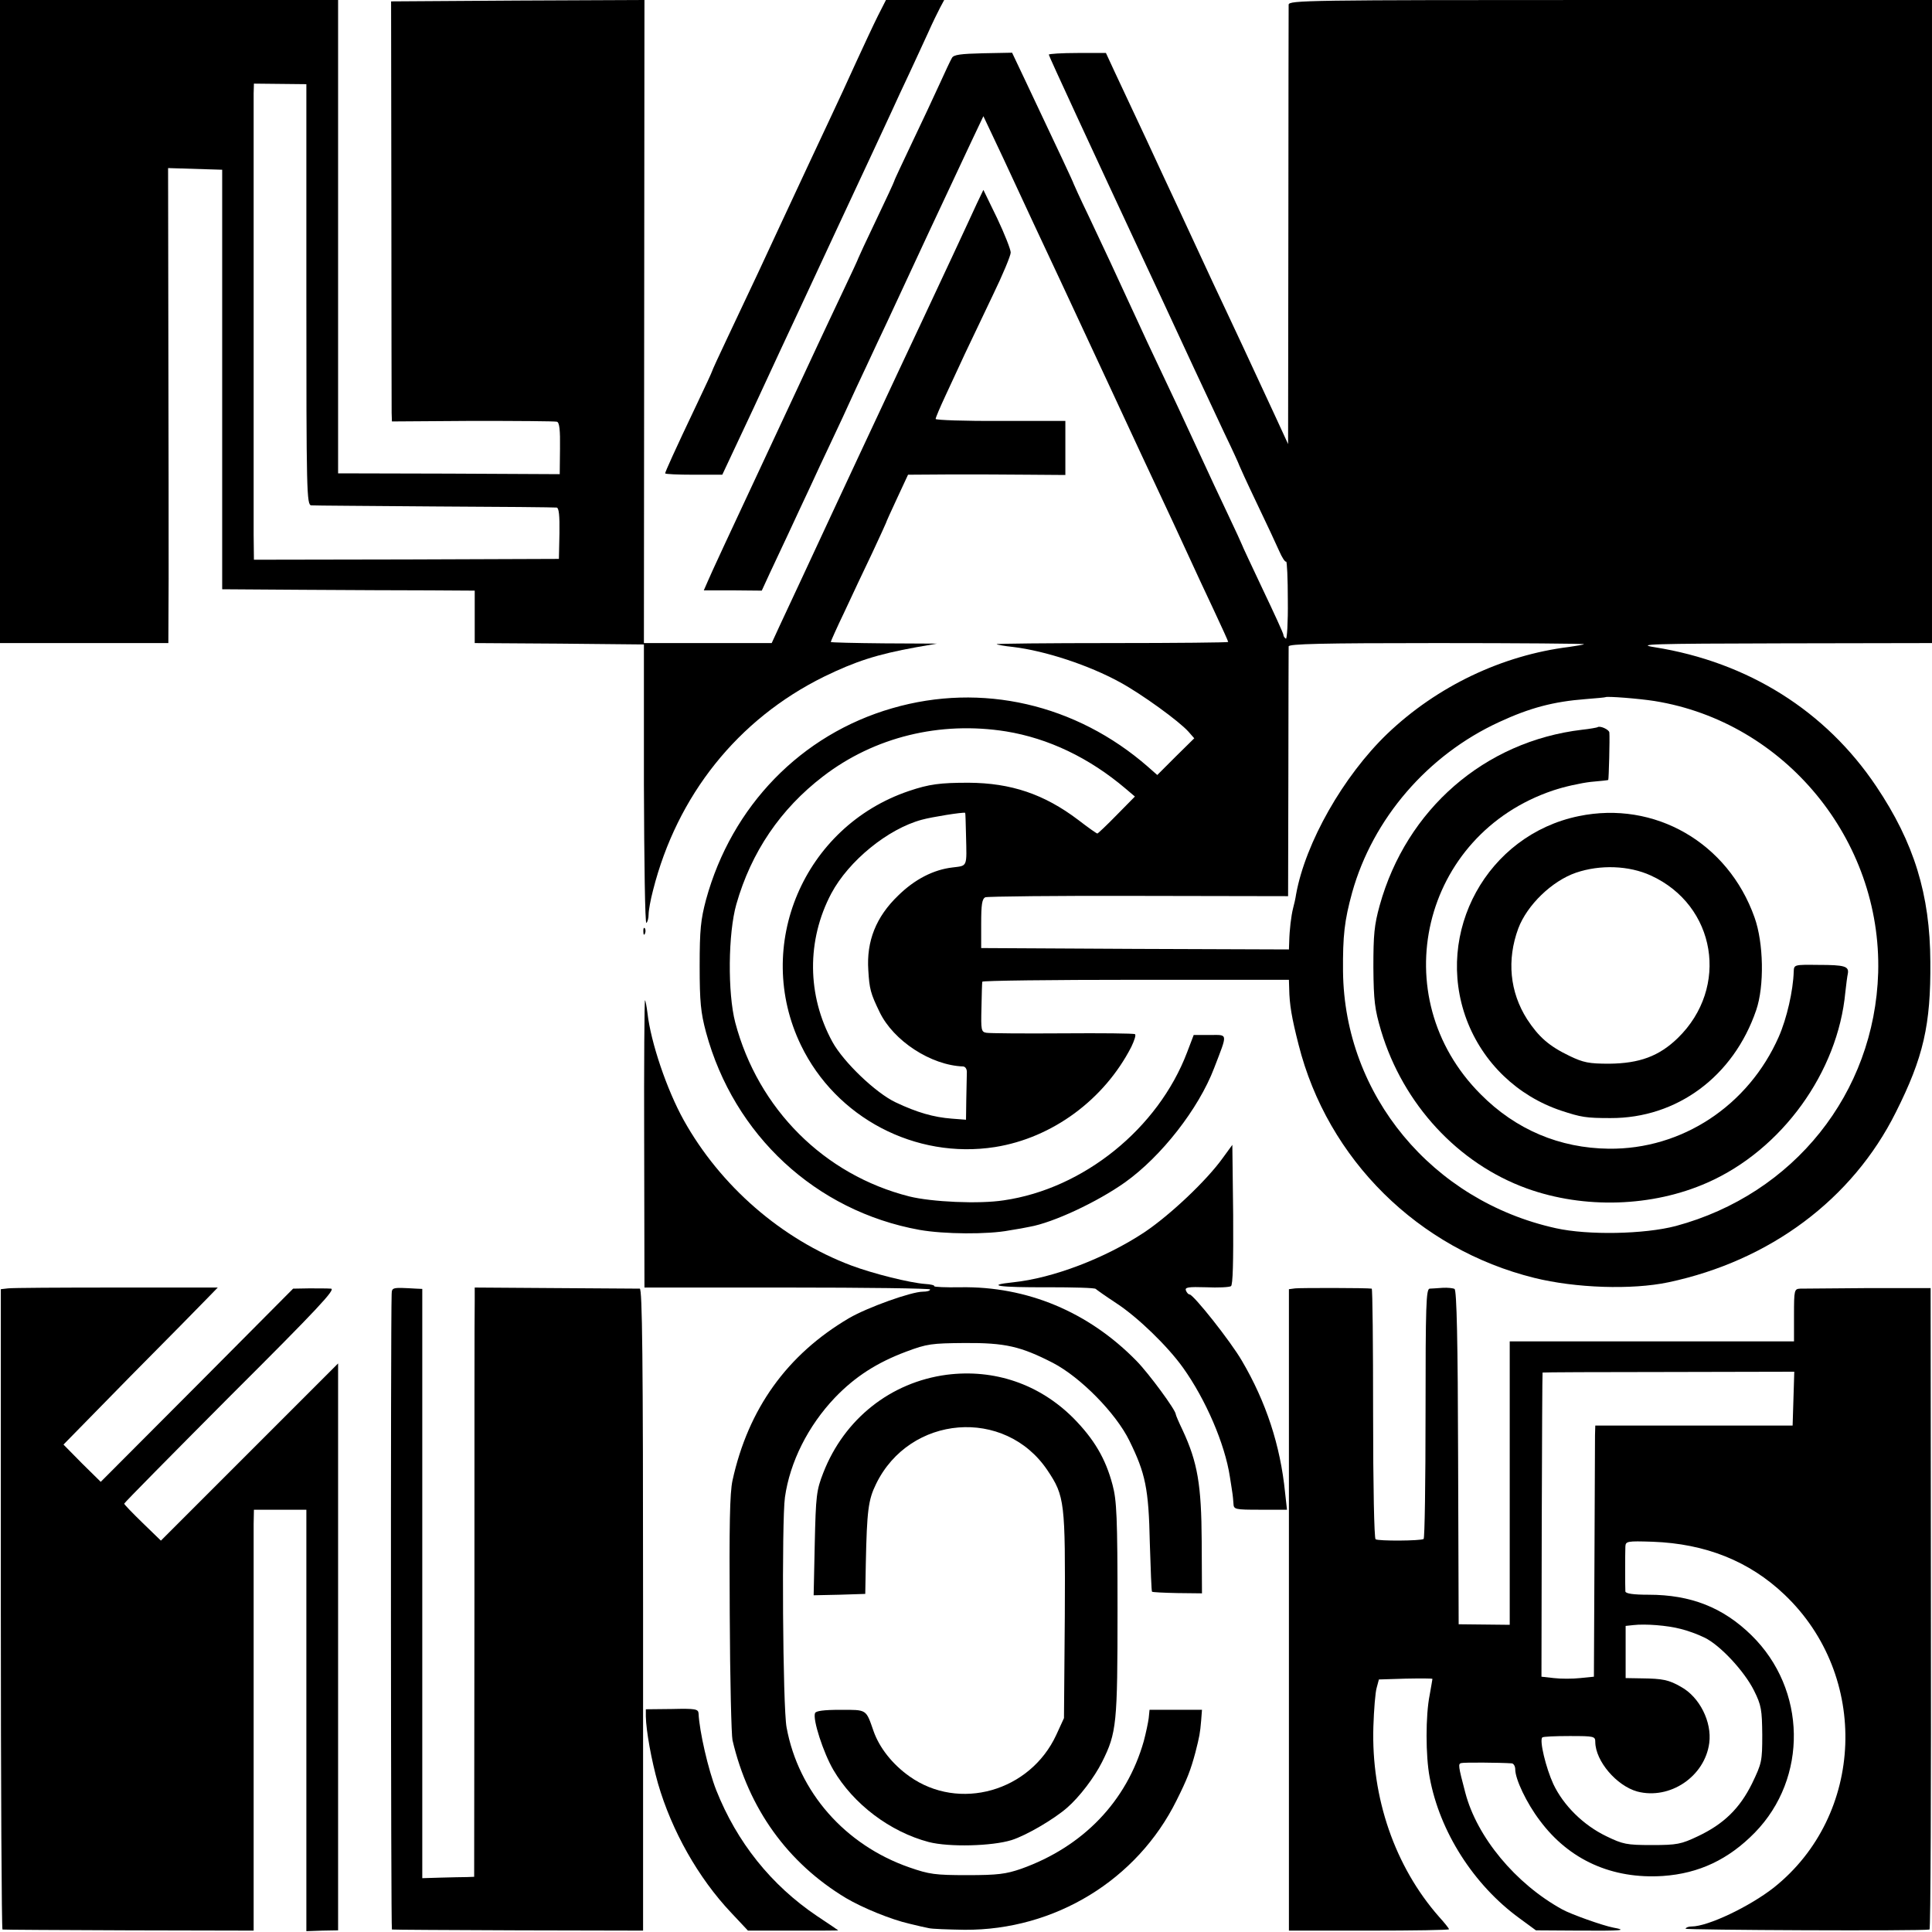
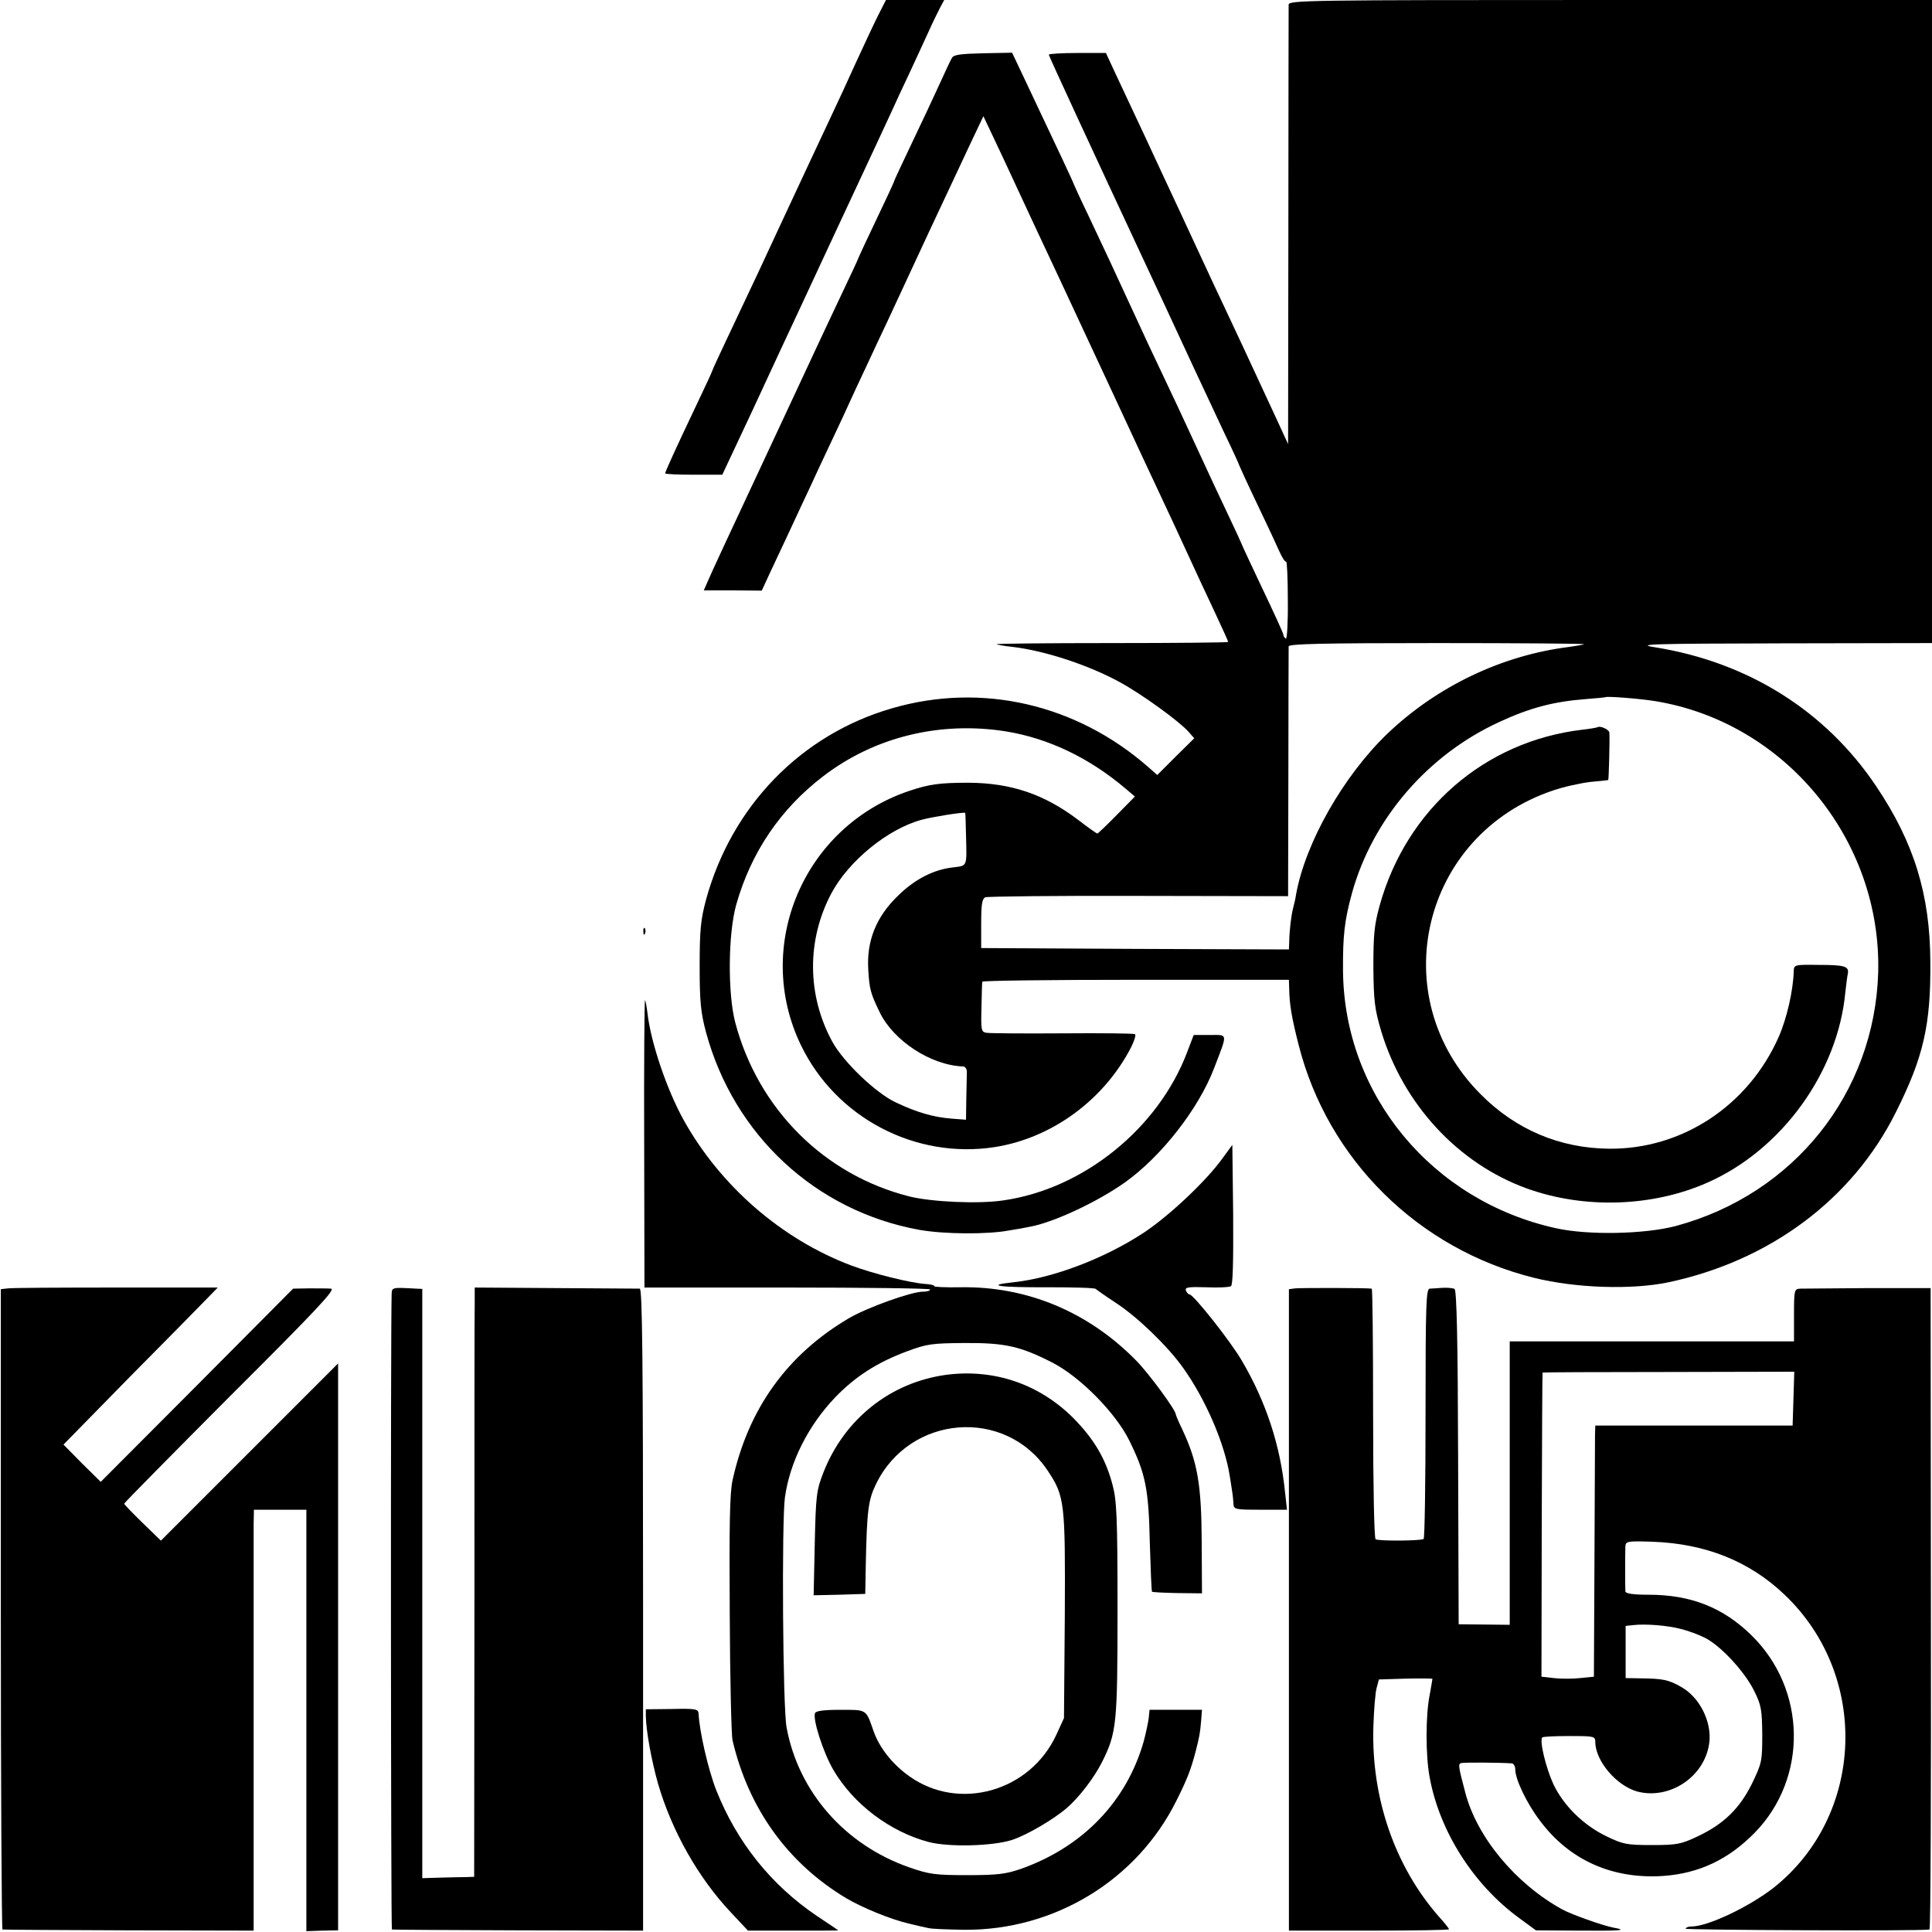
<svg xmlns="http://www.w3.org/2000/svg" version="1.0" width="700pt" height="700pt" viewBox="0 0 700 700" preserveAspectRatio="xMidYMid meet">
  <g transform="translate(0,700) scale(0.1,-0.1)" fill="#000000" stroke="none">
-     <path d="M0 5835 l0 -1165 305 0 305 0 1 233 c0 127 0 515 -1 860 l-1 628 98 -3 98 -3 0 -760 0 -760 295 -2 c162 -1 368 -2 458 -2 l162 -1 0 -95 0 -95 307 -2 306 -3 0 -507 c1 -279 4 -505 9 -502 4 3 8 17 8 31 0 14 7 53 16 87 87 344 307 620 619 774 115 56 192 81 335 107 l75 13 -192 1 c-106 1 -193 3 -193 5 0 2 22 52 50 110 27 58 72 154 100 212 27 58 50 108 50 109 0 2 18 42 40 89 l40 86 153 1 c83 0 212 0 284 -1 l133 -1 0 98 0 98 -235 0 c-129 -1 -235 3 -235 7 0 5 16 42 35 83 19 41 51 110 71 153 20 42 66 138 101 212 36 74 65 144 65 155 0 11 -22 67 -49 124 l-50 103 -23 -48 c-12 -27 -53 -114 -90 -194 -37 -80 -87 -185 -110 -235 -37 -78 -105 -224 -225 -480 -18 -38 -62 -133 -98 -210 -36 -77 -87 -187 -114 -245 -27 -58 -62 -133 -78 -167 l-29 -63 -231 0 -232 0 1 1165 1 1165 -459 -2 -459 -3 1 -730 c0 -401 1 -744 1 -761 l1 -31 293 2 c160 0 298 -1 305 -3 9 -3 12 -30 11 -97 l-1 -93 -402 2 -401 1 0 858 0 857 -612 0 -613 0 0 -1165z m1110 98 c0 -720 1 -763 18 -764 9 -1 211 -2 447 -4 237 -1 435 -3 442 -4 8 -1 11 -29 10 -93 l-2 -93 -552 -2 -553 -1 -1 91 c0 119 0 1551 0 1598 l1 36 95 -1 95 -1 0 -762z" />
    <path d="M3181 6943 c-16 -32 -51 -107 -79 -168 -27 -60 -71 -155 -97 -210 -52 -110 -80 -171 -180 -385 -66 -143 -78 -168 -189 -403 -31 -65 -56 -120 -56 -122 0 -2 -25 -56 -56 -121 -79 -166 -114 -244 -114 -249 0 -3 47 -5 103 -5 l104 0 46 98 c43 91 80 170 164 352 19 41 112 239 205 440 94 201 183 392 198 425 15 33 44 96 65 140 20 44 51 109 67 145 16 36 36 77 44 92 l15 28 -106 0 -105 0 -29 -57z" />
    <path d="M4669 6983 c0 -10 -1 -372 -1 -805 l-1 -787 -47 102 c-26 56 -79 170 -117 252 -39 83 -87 186 -108 230 -72 155 -98 211 -130 280 -18 39 -70 149 -114 245 -45 96 -96 205 -113 241 l-31 67 -103 0 c-57 0 -104 -3 -104 -6 0 -5 156 -342 352 -762 22 -47 83 -177 135 -290 52 -113 120 -256 149 -319 30 -62 54 -115 54 -117 0 -1 28 -63 63 -136 35 -73 72 -152 82 -175 10 -23 21 -40 25 -38 3 2 6 -61 6 -140 1 -80 -3 -142 -7 -139 -5 3 -9 9 -9 14 0 5 -34 79 -75 165 -41 87 -75 159 -75 161 0 1 -25 56 -56 121 -31 65 -64 136 -74 158 -10 22 -56 121 -102 220 -47 99 -97 205 -111 235 -14 30 -44 96 -67 145 -23 50 -53 115 -67 145 -14 30 -50 106 -79 168 -30 62 -54 115 -54 116 0 3 -52 114 -177 378 l-46 97 -105 -2 c-81 -2 -107 -5 -113 -17 -5 -8 -25 -51 -45 -95 -20 -44 -65 -140 -100 -213 -35 -74 -64 -135 -64 -138 0 -2 -29 -65 -65 -140 -36 -75 -65 -138 -65 -139 0 -2 -25 -56 -56 -121 -31 -66 -71 -150 -89 -189 -18 -38 -112 -241 -210 -450 -98 -209 -184 -394 -191 -412 l-14 -32 105 0 105 -1 29 63 c16 34 47 100 69 147 22 47 56 121 77 165 20 44 52 112 70 150 18 39 47 99 63 135 16 36 49 106 72 155 23 50 57 122 75 160 118 255 185 398 302 647 l46 97 27 -57 c29 -61 39 -82 155 -332 84 -180 85 -180 282 -604 74 -160 155 -333 179 -384 24 -51 66 -141 93 -200 27 -59 72 -156 100 -215 28 -60 51 -110 51 -113 0 -2 -190 -4 -422 -4 -232 0 -419 -2 -417 -4 2 -2 29 -7 59 -10 117 -14 275 -66 388 -128 79 -43 214 -141 248 -179 l21 -24 -67 -66 -67 -67 -34 30 c-260 227 -602 306 -926 212 -330 -95 -582 -354 -675 -694 -19 -72 -23 -108 -23 -240 0 -130 4 -169 23 -240 101 -373 398 -648 773 -716 90 -16 249 -17 326 -2 27 4 59 10 73 13 86 15 246 90 346 161 132 94 267 267 323 414 50 130 51 120 -16 120 l-58 0 -24 -63 c-105 -276 -375 -494 -664 -536 -90 -14 -261 -6 -342 14 -309 78 -548 317 -631 630 -28 107 -26 324 4 429 54 189 160 345 314 463 186 143 424 201 663 163 153 -25 301 -95 434 -208 l33 -28 -66 -67 c-36 -37 -68 -67 -70 -67 -3 0 -34 22 -69 49 -124 94 -244 134 -397 135 -104 0 -143 -5 -217 -30 -381 -129 -565 -561 -391 -921 127 -263 415 -414 703 -369 208 33 396 172 494 363 11 23 18 44 13 46 -4 3 -122 4 -262 3 -140 -1 -264 0 -276 2 -19 3 -20 10 -18 90 1 48 2 90 3 95 0 4 251 7 556 7 l555 0 1 -32 c1 -58 9 -105 34 -203 105 -416 434 -741 854 -845 149 -37 353 -44 486 -16 368 78 667 301 824 616 100 199 127 317 125 545 -1 244 -59 432 -196 636 -183 273 -464 450 -803 504 -70 11 -15 13 463 14 l542 1 0 1165 0 1165 -1165 0 c-1103 0 -1165 -1 -1166 -17z m1070 -2317 c-2 -2 -26 -6 -54 -10 -242 -30 -478 -142 -659 -315 -159 -153 -296 -394 -330 -581 -2 -14 -7 -37 -11 -51 -7 -28 -13 -78 -14 -122 l-1 -27 -557 2 -558 3 0 88 c0 70 3 90 15 96 8 3 258 6 556 5 l541 -1 1 446 c0 245 1 452 1 459 1 9 115 12 538 12 295 0 534 -2 532 -4z m256 -206 c472 -76 823 -503 810 -984 -13 -437 -306 -803 -733 -918 -114 -30 -318 -34 -435 -8 -448 99 -766 482 -771 930 -1 130 5 184 33 286 75 268 274 499 533 618 110 51 196 74 313 83 39 3 71 6 72 7 5 4 121 -5 178 -14z m-2495 -485 c3 -119 6 -111 -49 -118 -69 -8 -137 -43 -197 -102 -80 -77 -115 -165 -108 -270 4 -68 8 -84 41 -152 50 -104 186 -193 303 -197 8 -1 14 -10 13 -23 0 -13 -1 -56 -2 -97 l-1 -73 -52 4 c-65 5 -125 22 -203 59 -72 34 -189 146 -229 219 -92 168 -94 368 -4 538 63 118 205 234 328 267 36 10 149 28 157 25 1 0 2 -36 3 -80z" />
    <path d="M5788 4365 c-2 -1 -27 -6 -56 -9 -353 -42 -636 -288 -733 -636 -20 -72 -23 -107 -23 -225 1 -122 5 -152 28 -230 80 -266 279 -481 528 -571 208 -75 455 -67 654 21 270 119 473 400 500 690 3 28 7 58 9 67 5 27 -11 32 -107 32 -87 1 -88 1 -89 -24 -2 -69 -25 -170 -54 -236 -110 -250 -351 -409 -616 -406 -178 2 -337 69 -464 197 -354 354 -214 941 262 1101 41 14 102 27 136 31 34 3 63 6 64 7 2 2 6 152 4 172 -1 11 -35 26 -43 19z" />
-     <path d="M5720 4043 c-331 -68 -525 -420 -406 -738 59 -156 184 -276 342 -329 73 -24 90 -27 179 -27 241 -1 446 151 528 391 30 87 27 244 -6 336 -96 271 -362 424 -637 367z m261 -215 c237 -108 286 -406 98 -589 -68 -66 -139 -92 -249 -93 -73 0 -93 4 -143 28 -75 36 -112 69 -154 133 -63 99 -74 215 -32 329 32 85 122 172 209 202 88 30 192 26 271 -10z" />
    <path d="M2331 3624 c0 -11 3 -14 6 -6 3 7 2 16 -1 19 -3 4 -6 -2 -5 -13z" />
    <path d="M2334 2858 l1 -523 518 0 c284 0 517 -3 517 -7 0 -5 -12 -8 -26 -8 -42 0 -201 -57 -268 -96 -224 -132 -365 -328 -422 -588 -10 -47 -12 -161 -10 -486 1 -234 6 -438 10 -455 58 -248 200 -445 411 -572 61 -36 164 -78 230 -93 28 -7 59 -14 70 -16 11 -3 70 -5 130 -6 326 -2 625 180 768 469 39 78 51 110 68 173 15 59 17 69 21 116 l3 39 -95 0 -95 0 -3 -30 c-2 -16 -10 -54 -18 -84 -62 -218 -220 -382 -444 -462 -55 -19 -85 -23 -195 -23 -117 0 -138 3 -210 28 -233 81 -402 273 -445 507 -14 71 -18 748 -6 834 18 128 84 259 181 361 73 76 152 127 259 167 75 28 91 30 211 31 147 1 203 -12 320 -72 100 -52 228 -182 277 -282 58 -118 70 -173 74 -370 3 -96 6 -176 8 -177 2 -2 43 -4 92 -5 l89 -1 -1 189 c-1 204 -15 286 -69 402 -14 29 -25 55 -25 58 0 15 -97 147 -142 193 -174 178 -397 271 -638 267 -54 -1 -97 1 -95 4 2 3 -13 7 -33 8 -55 4 -188 37 -268 67 -252 95 -474 288 -607 527 -61 110 -119 281 -131 387 -3 24 -7 45 -9 47 -2 3 -4 -231 -3 -518z" />
    <path d="M4430 2804 c-58 -81 -190 -206 -284 -269 -142 -94 -331 -166 -475 -181 -105 -11 -52 -19 126 -18 92 0 170 -2 173 -6 3 -3 37 -27 75 -52 78 -51 186 -156 241 -233 83 -116 152 -277 170 -395 5 -30 9 -59 10 -65 1 -5 2 -20 3 -32 1 -22 4 -23 97 -23 l97 0 -7 63 c-17 170 -69 328 -156 476 -41 71 -176 241 -190 241 -4 0 -10 6 -13 14 -5 12 8 14 73 12 43 -2 84 0 90 4 7 4 9 88 8 259 l-3 253 -35 -48z" />
    <path d="M29 2332 l-26 -3 0 -1160 c0 -637 3 -1160 6 -1160 3 -1 209 -2 458 -3 l452 -1 0 710 c0 390 0 734 0 763 l1 52 95 0 95 0 0 -763 0 -764 58 2 57 1 0 1027 0 1027 -321 -321 -321 -321 -66 64 c-37 36 -67 67 -67 70 0 3 174 179 386 392 316 315 382 386 363 387 -13 1 -49 1 -80 1 l-57 -1 -348 -350 -349 -350 -68 67 -67 68 242 247 c134 135 260 263 280 284 l37 38 -367 0 c-202 0 -379 -1 -393 -3z" />
    <path d="M1419 2310 c-4 -114 -3 -2300 1 -2301 3 -1 209 -2 458 -3 l452 -1 0 1162 c0 923 -3 1163 -12 1164 -7 0 -145 1 -305 2 l-293 2 0 -50 c-1 -27 -1 -508 -1 -1068 l-1 -1017 -26 -1 c-15 0 -57 -1 -95 -2 l-67 -2 0 1068 0 1067 -22 1 c-89 5 -88 5 -89 -21z" />
    <path d="M4693 2332 l-23 -3 0 -1162 0 -1162 290 0 c160 0 290 2 290 5 0 3 -16 23 -36 45 -160 182 -246 431 -238 689 2 61 7 125 12 141 l8 30 97 3 c53 1 97 1 97 -1 0 -2 -5 -29 -10 -58 -15 -74 -15 -221 0 -299 36 -196 159 -389 325 -510 l60 -44 157 -1 c155 -1 177 1 123 11 -37 7 -153 48 -185 66 -169 93 -309 262 -351 423 -26 98 -26 104 -15 107 9 3 142 2 184 -1 6 -1 12 -10 12 -22 0 -35 41 -122 89 -185 106 -143 262 -213 446 -201 131 9 238 60 333 157 193 198 188 519 -12 715 -103 101 -220 147 -373 147 -55 0 -83 4 -84 12 -1 16 -1 137 0 162 1 20 6 21 99 18 191 -7 350 -70 478 -192 309 -294 290 -799 -39 -1061 -88 -69 -239 -141 -298 -141 -10 0 -20 -3 -22 -8 -4 -5 856 -9 884 -3 4 0 6 524 5 1163 l-1 1161 -225 0 c-124 -1 -235 -2 -247 -2 -22 -1 -23 -4 -23 -96 l0 -95 -515 0 -515 0 0 -513 0 -514 -92 1 -93 1 -2 604 c-1 420 -5 606 -13 611 -6 3 -25 5 -43 4 -17 -1 -39 -3 -47 -3 -13 -1 -15 -58 -15 -452 0 -248 -3 -453 -7 -455 -10 -7 -164 -8 -174 -1 -5 3 -9 191 -9 456 0 248 -2 451 -5 452 -18 3 -259 3 -277 1z m1805 -400 l-3 -97 -357 0 -358 0 -1 -35 c0 -19 -1 -224 -2 -455 l-2 -420 -50 -5 c-27 -3 -70 -3 -95 0 l-45 5 1 550 c1 303 2 551 3 552 0 1 206 2 456 2 l456 1 -3 -98z m-408 -834 c25 -6 63 -20 85 -31 57 -27 145 -122 180 -192 27 -54 29 -70 30 -161 0 -96 -2 -103 -37 -176 -45 -91 -103 -147 -196 -191 -61 -29 -76 -32 -167 -32 -92 0 -105 3 -165 32 -83 40 -155 111 -192 189 -27 59 -51 158 -40 169 3 3 47 5 99 5 90 0 93 -1 93 -22 1 -69 77 -158 152 -179 118 -31 245 54 261 176 10 76 -35 166 -102 203 -45 26 -67 30 -143 31 l-58 1 0 94 0 95 28 3 c43 5 123 -1 172 -14z" />
    <path d="M3430 2019 c-203 -27 -371 -160 -447 -355 -25 -64 -27 -83 -31 -257 l-4 -187 93 2 94 3 2 110 c4 192 9 231 37 288 122 251 467 279 621 50 63 -94 65 -115 63 -528 l-3 -370 -28 -61 c-95 -205 -352 -278 -532 -150 -62 44 -109 104 -130 164 -28 80 -23 77 -120 77 -61 0 -89 -4 -92 -12 -9 -23 30 -143 66 -205 73 -125 206 -225 346 -262 74 -19 229 -15 300 7 54 17 154 76 201 117 45 39 99 110 127 166 53 106 56 137 56 554 0 335 -3 394 -18 450 -25 95 -67 166 -142 242 -123 123 -286 179 -459 157z" />
    <path d="M2340 781 c1 -52 20 -158 44 -243 50 -172 146 -342 265 -468 l61 -65 165 0 c90 0 163 0 162 1 -1 1 -36 25 -77 52 -166 112 -290 267 -365 456 -29 74 -61 213 -64 278 -1 16 -12 18 -96 16 l-95 -1 0 -26z" />
  </g>
</svg>